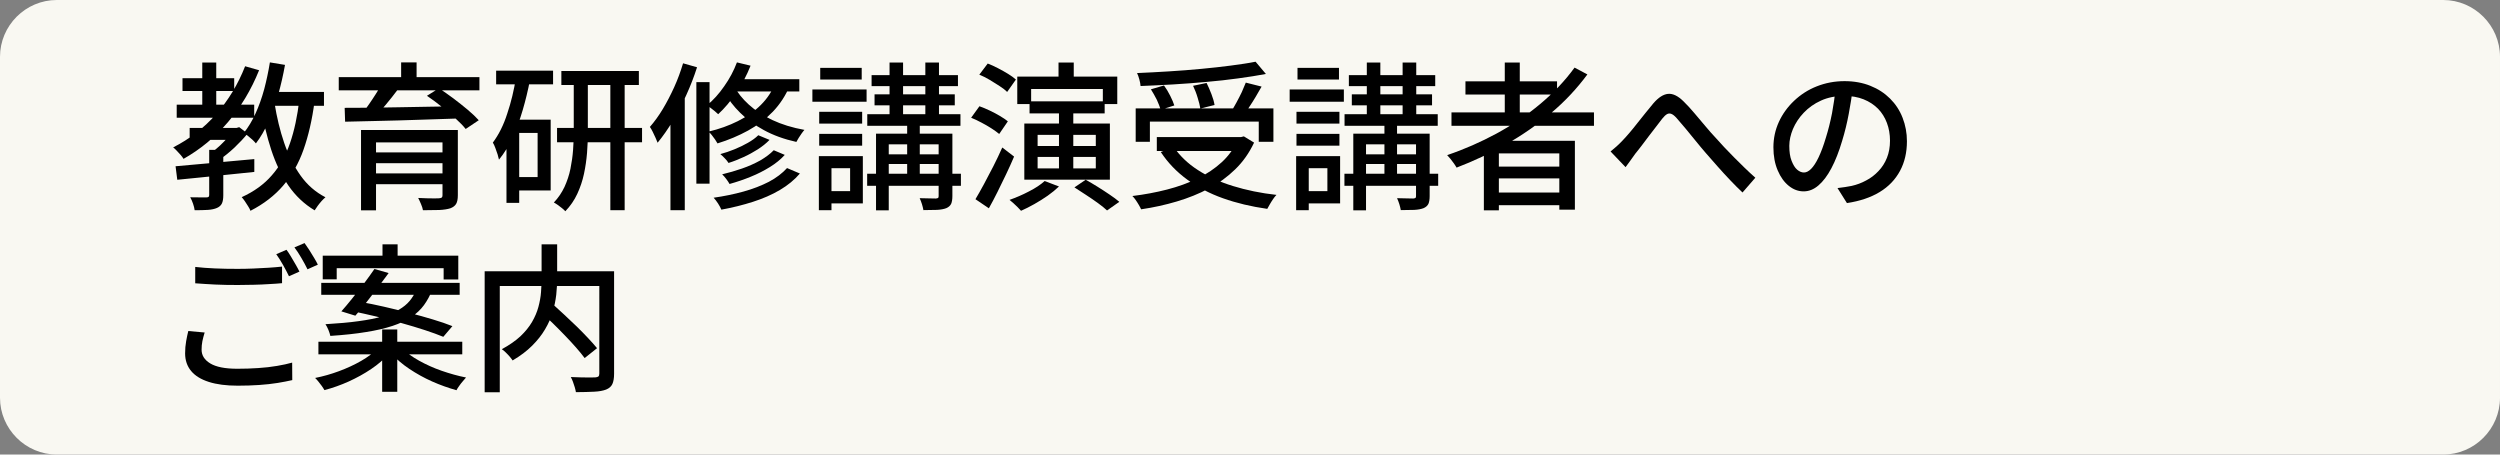
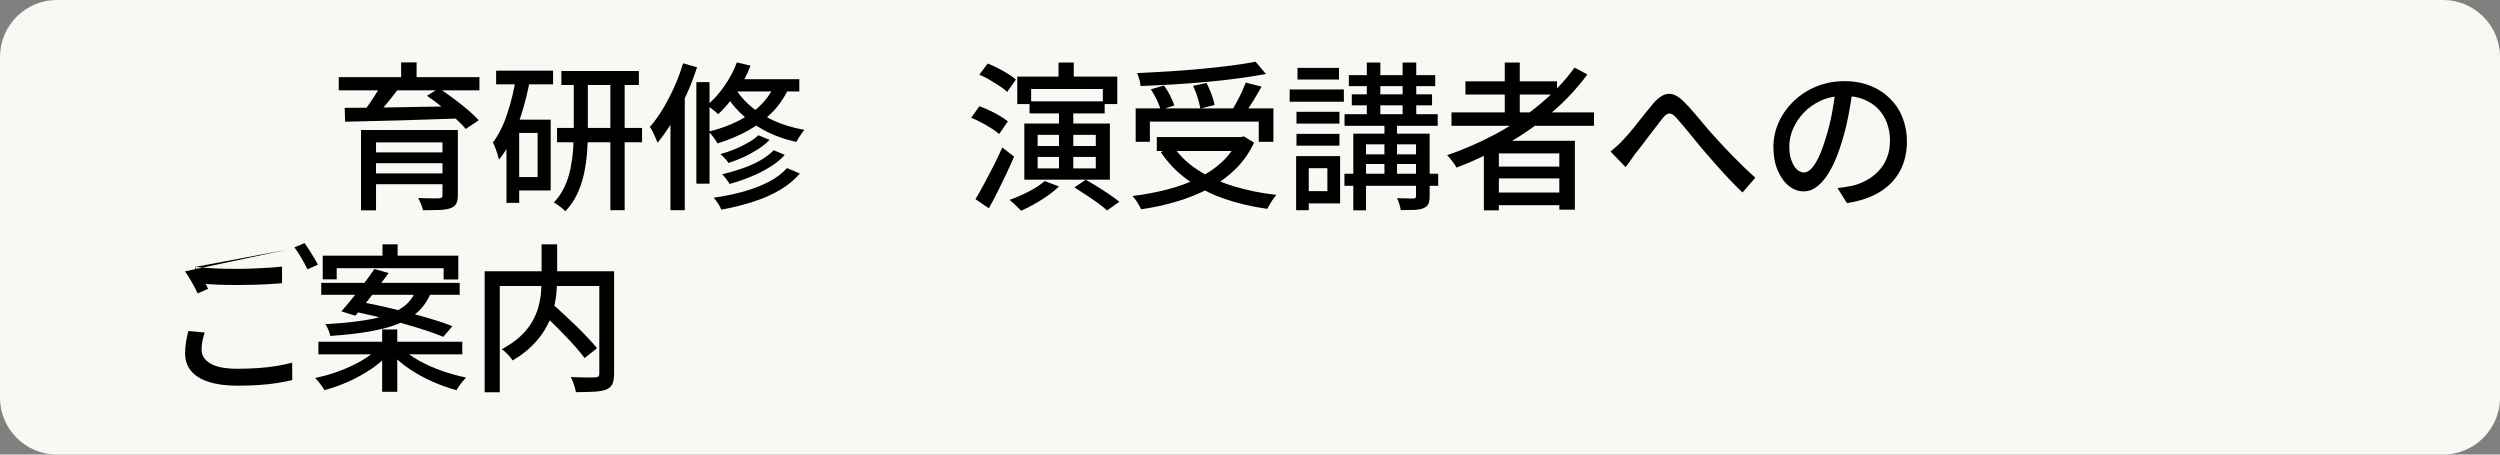
<svg xmlns="http://www.w3.org/2000/svg" version="1.1" id="レイヤー_1" x="0px" y="0px" viewBox="0 0 220 40" style="enable-background:new 0 0 220 40;" xml:space="preserve">
  <rect x="0" y="0" width="220" height="40" fill="#808080" stroke="none" />
  <style type="text/css">
	.st0{fill:#F9F8F2;}
</style>
  <g>
    <g>
      <path class="st0" d="M220,35c0,2.75-2.25,5-5,5H5c-2.75,0-5-2.25-5-5V5c0-2.75,2.25-5,5-5h210c2.75,0,5,2.25,5,5V35z" />
    </g>
    <g>
      <g>
-         <path d="M21.57,5.83l1.23,0.35c-0.7,1.74-1.62,3.26-2.75,4.58c-1.13,1.32-2.43,2.39-3.9,3.22c-0.05-0.09-0.13-0.2-0.24-0.33     c-0.11-0.13-0.23-0.25-0.35-0.38c-0.12-0.13-0.23-0.23-0.32-0.3c1.45-0.74,2.71-1.71,3.79-2.93C20.1,8.82,20.95,7.41,21.57,5.83z      M15.45,14.63c0.59-0.06,1.26-0.12,2.01-0.18c0.75-0.06,1.55-0.14,2.39-0.22s1.69-0.16,2.53-0.23v1.13     c-0.8,0.08-1.61,0.17-2.43,0.25c-0.82,0.08-1.6,0.16-2.34,0.24c-0.74,0.07-1.41,0.14-2.01,0.2L15.45,14.63z M15.55,9.21h6.82     v1.15h-6.82V9.21z M16.06,6.88h4.55v1.13h-4.55V6.88z M16.69,11.26h4.12v1.05h-4.12V11.26z M18.4,13.19h1.25v3.99     c0,0.31-0.04,0.55-0.12,0.72c-0.08,0.17-0.23,0.31-0.44,0.4s-0.48,0.15-0.8,0.17c-0.32,0.02-0.71,0.03-1.16,0.03     c-0.02-0.17-0.07-0.36-0.14-0.57c-0.07-0.21-0.16-0.41-0.25-0.57c0.33,0.01,0.62,0.01,0.89,0.01s0.45,0,0.54,0     s0.16-0.02,0.19-0.05c0.03-0.03,0.05-0.09,0.05-0.16V13.19z M17.8,5.5h1.23v4.28H17.8V5.5z M20.53,11.26h0.28l0.24-0.07     l0.74,0.56c-0.34,0.42-0.73,0.83-1.17,1.25c-0.44,0.41-0.88,0.76-1.29,1.05c-0.08-0.11-0.18-0.23-0.31-0.36     c-0.14-0.13-0.25-0.24-0.34-0.32c0.23-0.17,0.47-0.36,0.7-0.58c0.23-0.22,0.45-0.45,0.66-0.68c0.21-0.23,0.37-0.44,0.5-0.63     V11.26z M26.34,8.79l1.34,0.14c-0.21,1.61-0.54,3.02-0.97,4.24c-0.43,1.22-1.03,2.27-1.78,3.15c-0.75,0.88-1.72,1.63-2.89,2.23     c-0.04-0.11-0.1-0.24-0.2-0.39c-0.09-0.15-0.19-0.3-0.29-0.45c-0.1-0.15-0.2-0.27-0.28-0.36c1.08-0.49,1.97-1.13,2.65-1.92     c0.69-0.78,1.22-1.73,1.6-2.83C25.9,11.5,26.17,10.23,26.34,8.79z M23.75,5.49l1.33,0.22c-0.16,0.9-0.36,1.77-0.6,2.62     c-0.24,0.85-0.52,1.64-0.85,2.37c-0.32,0.73-0.69,1.37-1.11,1.92c-0.07-0.08-0.16-0.19-0.29-0.31c-0.13-0.12-0.27-0.24-0.41-0.35     c-0.14-0.11-0.26-0.2-0.36-0.27c0.39-0.49,0.73-1.05,1.03-1.71s0.55-1.36,0.76-2.13C23.45,7.09,23.62,6.3,23.75,5.49z      M24.16,9.09c0.2,1.24,0.48,2.41,0.85,3.49s0.85,2.04,1.44,2.87c0.59,0.83,1.32,1.46,2.19,1.91c-0.1,0.08-0.21,0.19-0.34,0.33     c-0.12,0.14-0.23,0.27-0.34,0.42c-0.1,0.14-0.19,0.28-0.27,0.4c-0.92-0.55-1.69-1.28-2.31-2.18c-0.62-0.91-1.12-1.95-1.51-3.14     c-0.39-1.19-0.7-2.49-0.93-3.9L24.16,9.09z M23.46,8.09h5.05v1.22h-5.05V8.09z" />
        <path d="M29.81,6.79h12.38v1.16H29.81V6.79z M30.33,9.49c0.63,0,1.35,0,2.15-0.01s1.65-0.02,2.56-0.04     c0.9-0.02,1.83-0.04,2.78-0.05c0.95-0.01,1.89-0.03,2.82-0.06l-0.07,1.09c-1.22,0.04-2.45,0.08-3.69,0.12s-2.41,0.08-3.53,0.1     c-1.12,0.03-2.11,0.05-2.98,0.07L30.33,9.49z M31.77,11.44h7.62v1.09h-6.3v5.98h-1.32V11.44z M33.52,7.51l1.47,0.39     c-0.32,0.43-0.66,0.86-1.02,1.29s-0.69,0.81-0.99,1.11l-1.05-0.39c0.18-0.22,0.36-0.48,0.56-0.76c0.2-0.28,0.38-0.57,0.57-0.86     S33.4,7.74,33.52,7.51z M32.57,13.41h6.92v0.95h-6.92V13.41z M32.57,15.26h6.87v0.95h-6.87V15.26z M35.3,5.49h1.36v1.89H35.3     V5.49z M38.95,11.44h1.34v5.74c0,0.34-0.05,0.59-0.15,0.76c-0.1,0.17-0.27,0.3-0.51,0.39c-0.25,0.08-0.58,0.13-0.97,0.15     c-0.4,0.01-0.88,0.02-1.44,0.02c-0.03-0.16-0.08-0.34-0.17-0.54c-0.08-0.2-0.17-0.38-0.25-0.54c0.25,0.01,0.51,0.02,0.76,0.03     c0.26,0.01,0.48,0.01,0.68,0.01c0.2,0,0.33-0.01,0.39-0.01c0.12-0.01,0.2-0.03,0.25-0.07c0.04-0.04,0.06-0.1,0.06-0.2V11.44z      M37.57,8.43l1.06-0.66c0.4,0.26,0.82,0.56,1.27,0.89c0.44,0.33,0.86,0.67,1.26,1c0.4,0.34,0.72,0.64,0.97,0.92l-1.15,0.77     c-0.22-0.28-0.53-0.59-0.91-0.94c-0.38-0.35-0.79-0.69-1.23-1.04C38.42,9.03,37.99,8.71,37.57,8.43z" />
        <path d="M45.41,6.81l1.22,0.27c-0.17,0.88-0.38,1.75-0.63,2.6c-0.25,0.86-0.55,1.66-0.89,2.41s-0.74,1.4-1.2,1.96     c-0.02-0.11-0.06-0.26-0.12-0.46c-0.06-0.19-0.13-0.38-0.2-0.57c-0.07-0.19-0.14-0.35-0.22-0.47c0.52-0.7,0.95-1.55,1.27-2.56     C44.98,8.99,45.23,7.93,45.41,6.81z M43.66,6.22h5.01v1.2h-5.01V6.22z M44.57,10.53h1.12v7.32h-1.12V10.53z M45.14,10.53h3.32     v6.23h-3.32v-1.18h2.17v-3.88h-2.17V10.53z M50.48,6.81h1.25v4.83c0,0.59-0.02,1.19-0.07,1.81c-0.05,0.62-0.14,1.24-0.27,1.85     s-0.33,1.2-0.59,1.76c-0.26,0.56-0.61,1.07-1.05,1.53c-0.07-0.08-0.17-0.17-0.29-0.27c-0.12-0.09-0.24-0.19-0.37-0.28     c-0.13-0.09-0.25-0.17-0.35-0.22c0.39-0.41,0.7-0.87,0.94-1.38c0.23-0.51,0.41-1.04,0.52-1.59s0.19-1.1,0.23-1.65     s0.06-1.07,0.06-1.56V6.81z M49.02,11.26h7.48v1.26h-7.48V11.26z M49.4,6.25h6.82v1.23H49.4V6.25z M53.71,6.76h1.26V18.5h-1.26     V6.76z" />
        <path d="M60.11,5.57l1.23,0.35c-0.26,0.81-0.57,1.62-0.94,2.43c-0.36,0.81-0.76,1.57-1.19,2.29c-0.43,0.72-0.88,1.36-1.34,1.92     c-0.04-0.11-0.1-0.26-0.18-0.43s-0.16-0.35-0.25-0.53s-0.17-0.32-0.25-0.43c0.4-0.46,0.78-0.98,1.14-1.58     c0.36-0.6,0.69-1.24,1-1.92S59.9,6.27,60.11,5.57z M59,9.17l1.22-1.23l0.04,0.03V18.5H59V9.17z M61.28,7.23h1.16v8.93h-1.16V7.23     z M64.85,5.49l1.2,0.29c-0.33,0.83-0.74,1.62-1.25,2.37c-0.5,0.75-1.04,1.38-1.6,1.9c-0.07-0.07-0.17-0.16-0.29-0.26     s-0.25-0.19-0.37-0.29s-0.24-0.17-0.34-0.22c0.56-0.46,1.07-1.02,1.53-1.69C64.2,6.93,64.57,6.23,64.85,5.49z M68.26,7.24     l1.25,0.28c-0.37,0.89-0.88,1.66-1.5,2.31c-0.63,0.65-1.36,1.21-2.18,1.66s-1.72,0.83-2.69,1.13c-0.05-0.09-0.12-0.21-0.21-0.34     c-0.09-0.13-0.19-0.26-0.29-0.39c-0.1-0.13-0.2-0.23-0.28-0.31c0.93-0.22,1.79-0.53,2.57-0.92c0.78-0.39,1.46-0.86,2.03-1.43     C67.52,8.67,67.96,8.01,68.26,7.24z M69.26,14.79l1.13,0.48c-0.47,0.55-1.05,1.03-1.76,1.45c-0.71,0.42-1.5,0.76-2.37,1.04     c-0.87,0.28-1.8,0.51-2.78,0.69c-0.07-0.16-0.16-0.34-0.29-0.54c-0.13-0.2-0.26-0.37-0.39-0.51c0.91-0.13,1.79-0.31,2.62-0.54     c0.83-0.23,1.58-0.52,2.24-0.86C68.32,15.65,68.85,15.24,69.26,14.79z M66.73,11.9l0.99,0.41c-0.29,0.3-0.63,0.57-1.03,0.83     c-0.4,0.25-0.81,0.48-1.25,0.68s-0.88,0.38-1.33,0.52c-0.08-0.13-0.19-0.27-0.33-0.41c-0.14-0.14-0.26-0.27-0.39-0.37     c0.41-0.11,0.82-0.25,1.24-0.42c0.42-0.17,0.81-0.36,1.18-0.57S66.49,12.14,66.73,11.9z M68.09,13.22l0.97,0.41     c-0.35,0.39-0.79,0.75-1.31,1.07s-1.08,0.61-1.68,0.85c-0.6,0.25-1.23,0.46-1.87,0.64c-0.07-0.13-0.17-0.28-0.29-0.44     c-0.12-0.16-0.24-0.3-0.36-0.41c0.59-0.14,1.17-0.31,1.75-0.51c0.58-0.2,1.11-0.44,1.6-0.71C67.38,13.84,67.78,13.54,68.09,13.22     z M64.62,7.62c0.29,0.54,0.71,1.07,1.27,1.58c0.56,0.51,1.25,0.97,2.07,1.36c0.83,0.39,1.77,0.68,2.83,0.87     c-0.07,0.08-0.16,0.19-0.25,0.32c-0.09,0.13-0.18,0.26-0.26,0.39c-0.08,0.13-0.15,0.25-0.2,0.35c-1.08-0.24-2.04-0.59-2.86-1.04     c-0.83-0.45-1.52-0.96-2.09-1.53c-0.57-0.56-1.01-1.14-1.33-1.73L64.62,7.62z M64.67,6.97h5.67v1.08h-6.33L64.67,6.97z" />
-         <path d="M71.49,7.87h4.77v1.08h-4.77V7.87z M72.06,13.74h1.11v4.76h-1.11V13.74z M72.09,9.84h3.78v1.04h-3.78V9.84z M72.09,11.78     h3.78v1.04h-3.78V11.78z M72.18,5.97h3.65V7h-3.65V5.97z M72.72,13.74h3.21v4.16h-3.21v-1.08h2.09V14.8h-2.09V13.74z      M76.31,15.29h8.25v1.06h-8.25V15.29z M76.32,10.05h8.2v1.02h-8.2V10.05z M76.7,6.61h7.6v0.97h-7.6V6.61z M76.96,8.3h7.06v0.97     h-7.06V8.3z M77.09,11.76h5.95v0.94h-4.83v5.81h-1.12V11.76z M77.68,13.58h5.64v0.85h-5.64V13.58z M78.28,5.5h1.19v5.01h-1.19     V5.5z M79.83,10.56h1.11v5.35h-1.11V10.56z M82.59,11.76h1.22v5.49c0,0.3-0.04,0.53-0.11,0.69c-0.08,0.16-0.22,0.29-0.43,0.38     c-0.21,0.08-0.47,0.13-0.81,0.15c-0.33,0.01-0.73,0.02-1.2,0.02c-0.03-0.16-0.07-0.34-0.13-0.53s-0.13-0.37-0.2-0.52     c0.32,0.01,0.61,0.02,0.89,0.02c0.28,0,0.46,0.01,0.54,0.01c0.1-0.01,0.17-0.03,0.2-0.06c0.03-0.03,0.04-0.09,0.04-0.16V11.76z      M81.43,5.5h1.2v5.01h-1.2V5.5z" />
        <path d="M85.46,10.36l0.73-1.01c0.29,0.1,0.59,0.23,0.91,0.38c0.32,0.15,0.62,0.31,0.9,0.48c0.28,0.16,0.51,0.32,0.69,0.47     l-0.76,1.11c-0.18-0.15-0.4-0.31-0.68-0.49c-0.28-0.18-0.57-0.35-0.88-0.51C86.06,10.63,85.76,10.48,85.46,10.36z M85.84,17.53     c0.22-0.37,0.47-0.81,0.74-1.31c0.27-0.5,0.55-1.03,0.83-1.58c0.28-0.56,0.55-1.11,0.79-1.66l1.04,0.8     c-0.21,0.5-0.45,1.02-0.7,1.55c-0.25,0.53-0.51,1.05-0.76,1.56s-0.51,0.99-0.76,1.44L85.84,17.53z M86.18,6.57l0.74-0.98     c0.29,0.11,0.59,0.25,0.9,0.41c0.31,0.16,0.61,0.33,0.89,0.5c0.28,0.17,0.51,0.34,0.69,0.5l-0.77,1.09     c-0.17-0.17-0.39-0.34-0.67-0.52s-0.57-0.36-0.88-0.55C86.78,6.84,86.47,6.69,86.18,6.57z M91.93,15.93l1.26,0.48     c-0.28,0.27-0.61,0.54-0.99,0.81s-0.78,0.51-1.18,0.74c-0.41,0.23-0.8,0.43-1.17,0.59c-0.08-0.08-0.17-0.19-0.29-0.31     c-0.12-0.12-0.25-0.24-0.38-0.36s-0.24-0.21-0.34-0.29c0.56-0.2,1.13-0.44,1.7-0.74C91.11,16.56,91.58,16.25,91.93,15.93z      M89.51,6.74h8.81v2.42h-1.27V7.83h-6.31v1.33h-1.22V6.74z M90.14,10.87h7.53v4.94h-7.53V10.87z M90.6,8.92h6.61v1.06H90.6V8.92z      M91.31,11.87v0.98h5.12v-0.98H91.31z M91.31,13.81v1.01h5.12v-1.01H91.31z M93.15,5.5h1.34v2.1h-1.34V5.5z M93.19,9.56h1.26     v5.61h-1.26V9.56z M94.55,16.49l0.99-0.67c0.33,0.18,0.67,0.38,1.04,0.61c0.37,0.23,0.72,0.46,1.06,0.69s0.63,0.44,0.86,0.64     l-1.08,0.76c-0.2-0.19-0.46-0.4-0.79-0.64c-0.33-0.24-0.68-0.48-1.05-0.72S94.87,16.69,94.55,16.49z" />
        <path d="M108.94,12.06h0.28l0.24-0.06l0.9,0.55c-0.43,0.91-0.98,1.69-1.66,2.35s-1.45,1.23-2.32,1.69     c-0.87,0.46-1.81,0.84-2.82,1.14c-1.01,0.3-2.05,0.53-3.14,0.69c-0.05-0.1-0.11-0.23-0.2-0.38s-0.18-0.3-0.28-0.44     c-0.1-0.14-0.19-0.26-0.29-0.35c1.06-0.13,2.08-0.32,3.05-0.57s1.86-0.57,2.68-0.97c0.82-0.4,1.53-0.88,2.14-1.44     c0.61-0.56,1.08-1.23,1.43-1.98V12.06z M99.95,9.54h12.11v2.94h-1.29V10.7h-9.58v1.78h-1.25V9.54z M110.49,5.43l0.91,1.08     c-0.75,0.14-1.56,0.27-2.46,0.39c-0.89,0.12-1.82,0.23-2.79,0.31c-0.97,0.09-1.94,0.16-2.92,0.22c-0.98,0.06-1.93,0.1-2.86,0.14     c-0.01-0.17-0.05-0.36-0.11-0.59s-0.13-0.41-0.2-0.55c0.92-0.04,1.86-0.09,2.82-0.15s1.9-0.13,2.83-0.22s1.8-0.18,2.61-0.29     S109.87,5.56,110.49,5.43z M101.28,7.86l1.15-0.34c0.2,0.27,0.38,0.57,0.55,0.91s0.29,0.62,0.36,0.85l-1.2,0.38     c-0.07-0.24-0.18-0.53-0.34-0.88C101.63,8.45,101.46,8.14,101.28,7.86z M101.8,12.06h7.63v1.23h-7.63V12.06z M103.28,12.92     c0.53,0.78,1.24,1.47,2.13,2.04c0.89,0.58,1.92,1.05,3.09,1.41s2.45,0.63,3.83,0.78c-0.09,0.09-0.19,0.21-0.29,0.36     c-0.1,0.15-0.2,0.3-0.29,0.46c-0.09,0.15-0.17,0.29-0.23,0.41c-1.41-0.2-2.71-0.51-3.89-0.93c-1.19-0.42-2.24-0.98-3.16-1.65     s-1.7-1.48-2.32-2.42L103.28,12.92z M104.99,7.55l1.19-0.25c0.15,0.3,0.29,0.63,0.43,0.99c0.14,0.36,0.23,0.68,0.27,0.95     l-1.25,0.31c-0.04-0.26-0.12-0.58-0.24-0.96C105.28,8.21,105.14,7.87,104.99,7.55z M109.63,7.27l1.39,0.35     c-0.17,0.3-0.34,0.6-0.52,0.9c-0.18,0.3-0.36,0.59-0.55,0.87c-0.18,0.28-0.35,0.52-0.51,0.74l-1.08-0.34     c0.15-0.23,0.3-0.5,0.46-0.79c0.16-0.29,0.31-0.59,0.46-0.9C109.41,7.8,109.53,7.52,109.63,7.27z" />
        <path d="M113.49,7.87h4.77v1.08h-4.77V7.87z M114.06,13.74h1.11v4.76h-1.11V13.74z M114.09,9.84h3.78v1.04h-3.78V9.84z      M114.09,11.78h3.78v1.04h-3.78V11.78z M114.18,5.97h3.65V7h-3.65V5.97z M114.72,13.74h3.21v4.16h-3.21v-1.08h2.09V14.8h-2.09     V13.74z M118.31,15.29h8.25v1.06h-8.25V15.29z M118.32,10.05h8.2v1.02h-8.2V10.05z M118.7,6.61h7.6v0.97h-7.6V6.61z M118.96,8.3     h7.06v0.97h-7.06V8.3z M119.09,11.76h5.95v0.94h-4.83v5.81h-1.12V11.76z M119.68,13.58h5.64v0.85h-5.64V13.58z M120.28,5.5h1.19     v5.01h-1.19V5.5z M121.83,10.56h1.11v5.35h-1.11V10.56z M124.59,11.76h1.22v5.49c0,0.3-0.04,0.53-0.11,0.69     c-0.08,0.16-0.22,0.29-0.43,0.38c-0.21,0.08-0.47,0.13-0.8,0.15c-0.33,0.01-0.73,0.02-1.2,0.02c-0.03-0.16-0.07-0.34-0.13-0.53     s-0.13-0.37-0.2-0.52c0.32,0.01,0.61,0.02,0.89,0.02c0.28,0,0.46,0.01,0.54,0.01c0.1-0.01,0.17-0.03,0.2-0.06     s0.04-0.09,0.04-0.16V11.76z M123.43,5.5h1.2v5.01h-1.2V5.5z" />
        <path d="M138.56,5.95l1.13,0.6c-0.92,1.24-1.98,2.38-3.21,3.41c-1.22,1.03-2.54,1.95-3.95,2.74c-1.41,0.8-2.86,1.48-4.35,2.05     c-0.06-0.1-0.13-0.22-0.23-0.36c-0.1-0.14-0.2-0.27-0.31-0.41c-0.11-0.13-0.2-0.24-0.29-0.33c1.51-0.51,2.96-1.15,4.35-1.9     c1.39-0.76,2.67-1.62,3.84-2.6S137.72,7.11,138.56,5.95z M127.73,9.89h12.54v1.18h-12.54V9.89z M128.96,7.16h8.06v1.16h-8.06     V7.16z M130.58,12.39h8.01v6.06h-1.37V13.5h-5.32v5.01h-1.32V12.39z M131.31,14.66h6.44v1.04h-6.44V14.66z M131.31,16.94h6.44     v1.12h-6.44V16.94z M132.42,5.5h1.32v5.03h-1.32V5.5z" />
        <path d="M141.73,13.33c0.19-0.15,0.36-0.3,0.53-0.45c0.17-0.15,0.35-0.33,0.55-0.54c0.18-0.19,0.38-0.41,0.6-0.67     c0.22-0.26,0.45-0.54,0.69-0.85c0.24-0.3,0.48-0.6,0.72-0.9c0.24-0.3,0.46-0.57,0.68-0.83c0.44-0.51,0.87-0.79,1.29-0.83     s0.88,0.18,1.37,0.67c0.3,0.29,0.61,0.63,0.94,1.02s0.65,0.77,0.98,1.16c0.33,0.39,0.63,0.74,0.92,1.04     c0.21,0.24,0.46,0.51,0.72,0.79c0.27,0.29,0.55,0.58,0.85,0.88c0.3,0.3,0.61,0.61,0.93,0.92c0.32,0.31,0.64,0.61,0.97,0.9     l-1.13,1.3c-0.35-0.33-0.71-0.69-1.08-1.08c-0.38-0.4-0.75-0.8-1.11-1.21s-0.7-0.79-1.01-1.15c-0.3-0.35-0.61-0.71-0.92-1.1     c-0.32-0.39-0.62-0.76-0.91-1.11s-0.55-0.65-0.77-0.9c-0.18-0.2-0.33-0.32-0.47-0.37c-0.13-0.05-0.26-0.04-0.38,0.03     c-0.12,0.07-0.26,0.2-0.41,0.39c-0.15,0.2-0.33,0.42-0.53,0.69c-0.21,0.26-0.42,0.54-0.64,0.83c-0.22,0.29-0.43,0.58-0.64,0.85     c-0.21,0.27-0.39,0.51-0.56,0.71c-0.15,0.21-0.3,0.42-0.45,0.63c-0.15,0.21-0.29,0.4-0.41,0.56L141.73,13.33z" />
        <path d="M163.05,7.74c-0.09,0.72-0.21,1.48-0.36,2.28c-0.15,0.8-0.34,1.59-0.58,2.37c-0.28,0.95-0.6,1.76-0.95,2.42     c-0.35,0.66-0.73,1.16-1.14,1.51c-0.41,0.35-0.84,0.52-1.3,0.52c-0.47,0-0.9-0.16-1.3-0.48c-0.4-0.32-0.73-0.77-0.98-1.36     c-0.25-0.58-0.38-1.26-0.38-2.04c0-0.78,0.16-1.53,0.48-2.23c0.32-0.7,0.77-1.32,1.34-1.86c0.57-0.54,1.23-0.97,1.99-1.27     s1.57-0.46,2.45-0.46c0.84,0,1.6,0.14,2.27,0.41c0.68,0.27,1.26,0.65,1.74,1.13c0.48,0.48,0.85,1.04,1.1,1.69     c0.25,0.64,0.38,1.33,0.38,2.06c0,0.98-0.2,1.85-0.61,2.61c-0.41,0.76-1,1.38-1.79,1.86s-1.75,0.8-2.88,0.97l-0.83-1.32     c0.24-0.03,0.47-0.06,0.67-0.09s0.4-0.07,0.57-0.1c0.45-0.1,0.88-0.26,1.28-0.48c0.41-0.21,0.77-0.49,1.08-0.82     c0.32-0.33,0.57-0.72,0.75-1.17c0.18-0.45,0.27-0.95,0.27-1.51s-0.09-1.08-0.27-1.56c-0.18-0.48-0.44-0.9-0.78-1.25     c-0.35-0.35-0.77-0.63-1.27-0.83c-0.5-0.2-1.07-0.3-1.71-0.3c-0.76,0-1.45,0.14-2.04,0.41c-0.6,0.27-1.1,0.63-1.52,1.07     s-0.73,0.92-0.95,1.43c-0.21,0.51-0.32,1.01-0.32,1.48c0,0.53,0.06,0.97,0.2,1.32s0.29,0.61,0.49,0.78s0.4,0.25,0.6,0.25     c0.21,0,0.42-0.11,0.63-0.32c0.21-0.21,0.43-0.54,0.65-1c0.22-0.46,0.44-1.04,0.65-1.75c0.21-0.67,0.39-1.39,0.54-2.15     c0.14-0.76,0.25-1.5,0.31-2.23L163.05,7.74z" />
-         <path d="M18.01,29.26c-0.08,0.26-0.15,0.52-0.2,0.76c-0.05,0.25-0.07,0.5-0.07,0.75c0,0.5,0.25,0.9,0.76,1.21s1.3,0.47,2.38,0.47     c0.63,0,1.25-0.02,1.84-0.06c0.59-0.04,1.15-0.1,1.66-0.19s0.96-0.18,1.33-0.29l0.01,1.54c-0.36,0.08-0.79,0.17-1.29,0.25     c-0.5,0.08-1.04,0.14-1.63,0.18c-0.59,0.04-1.22,0.06-1.88,0.06c-1.01,0-1.85-0.11-2.54-0.33c-0.69-0.22-1.21-0.54-1.56-0.96     c-0.35-0.42-0.53-0.94-0.53-1.55c0-0.38,0.03-0.74,0.09-1.07c0.06-0.33,0.12-0.63,0.19-0.9L18.01,29.26z M17.18,23.49     c0.5,0.06,1.08,0.1,1.71,0.13s1.32,0.04,2.04,0.04c0.45,0,0.91-0.01,1.37-0.03c0.47-0.02,0.92-0.04,1.35-0.07     c0.43-0.03,0.82-0.06,1.17-0.1v1.46c-0.32,0.03-0.7,0.06-1.13,0.08c-0.44,0.03-0.9,0.05-1.38,0.06     c-0.48,0.01-0.94,0.02-1.38,0.02c-0.71,0-1.37-0.01-1.99-0.04c-0.62-0.03-1.2-0.07-1.76-0.11V23.49z M25.21,21.98     c0.12,0.16,0.25,0.35,0.39,0.59c0.14,0.23,0.27,0.47,0.41,0.7s0.24,0.44,0.34,0.63l-0.92,0.41c-0.14-0.29-0.31-0.62-0.52-0.99     c-0.21-0.37-0.41-0.69-0.6-0.95L25.21,21.98z M26.8,21.39c0.12,0.17,0.26,0.37,0.41,0.6c0.15,0.23,0.29,0.47,0.43,0.7     s0.25,0.43,0.33,0.6l-0.91,0.41c-0.15-0.31-0.33-0.64-0.54-1s-0.41-0.67-0.61-0.93L26.8,21.39z" />
+         <path d="M18.01,29.26c-0.08,0.26-0.15,0.52-0.2,0.76c-0.05,0.25-0.07,0.5-0.07,0.75c0,0.5,0.25,0.9,0.76,1.21s1.3,0.47,2.38,0.47     c0.63,0,1.25-0.02,1.84-0.06c0.59-0.04,1.15-0.1,1.66-0.19s0.96-0.18,1.33-0.29l0.01,1.54c-0.36,0.08-0.79,0.17-1.29,0.25     c-0.5,0.08-1.04,0.14-1.63,0.18c-0.59,0.04-1.22,0.06-1.88,0.06c-1.01,0-1.85-0.11-2.54-0.33c-0.69-0.22-1.21-0.54-1.56-0.96     c-0.35-0.42-0.53-0.94-0.53-1.55c0-0.38,0.03-0.74,0.09-1.07c0.06-0.33,0.12-0.63,0.19-0.9L18.01,29.26z M17.18,23.49     c0.5,0.06,1.08,0.1,1.71,0.13s1.32,0.04,2.04,0.04c0.45,0,0.91-0.01,1.37-0.03c0.47-0.02,0.92-0.04,1.35-0.07     c0.43-0.03,0.82-0.06,1.17-0.1v1.46c-0.32,0.03-0.7,0.06-1.13,0.08c-0.44,0.03-0.9,0.05-1.38,0.06     c-0.48,0.01-0.94,0.02-1.38,0.02c-0.71,0-1.37-0.01-1.99-0.04c-0.62-0.03-1.2-0.07-1.76-0.11V23.49z c0.12,0.16,0.25,0.35,0.39,0.59c0.14,0.23,0.27,0.47,0.41,0.7s0.24,0.44,0.34,0.63l-0.92,0.41c-0.14-0.29-0.31-0.62-0.52-0.99     c-0.21-0.37-0.41-0.69-0.6-0.95L25.21,21.98z M26.8,21.39c0.12,0.17,0.26,0.37,0.41,0.6c0.15,0.23,0.29,0.47,0.43,0.7     s0.25,0.43,0.33,0.6l-0.91,0.41c-0.15-0.31-0.33-0.64-0.54-1s-0.41-0.67-0.61-0.93L26.8,21.39z" />
        <path d="M33.23,30.67l0.99,0.45c-0.42,0.49-0.94,0.94-1.55,1.35c-0.62,0.42-1.28,0.78-1.98,1.1c-0.71,0.32-1.42,0.57-2.14,0.76     c-0.06-0.1-0.13-0.22-0.23-0.36c-0.1-0.13-0.2-0.27-0.3-0.39c-0.1-0.13-0.2-0.23-0.29-0.32c0.71-0.14,1.41-0.34,2.11-0.6     c0.7-0.26,1.35-0.56,1.94-0.9C32.37,31.42,32.85,31.06,33.23,30.67z M28.02,30.07h12.66v1.11H28.02V30.07z M28.27,24.89h12.18     v1.05H28.27V24.89z M28.4,22.5h11.93v2.09h-1.29V23.6h-9.41v0.98H28.4V22.5z M36.63,25.51h1.4c-0.19,0.5-0.43,0.94-0.72,1.34     s-0.67,0.75-1.11,1.05c-0.45,0.3-1,0.56-1.66,0.78c-0.66,0.22-1.44,0.4-2.33,0.54c-0.9,0.15-1.94,0.26-3.14,0.34     c-0.03-0.15-0.09-0.33-0.17-0.53c-0.09-0.21-0.17-0.37-0.26-0.5c1.13-0.07,2.1-0.15,2.93-0.27c0.82-0.11,1.52-0.25,2.1-0.42     c0.58-0.17,1.06-0.36,1.44-0.59c0.38-0.22,0.7-0.48,0.94-0.77S36.48,25.87,36.63,25.51z M32.95,23.67l1.25,0.36     c-0.3,0.41-0.62,0.84-0.97,1.3c-0.35,0.45-0.69,0.89-1.02,1.32s-0.65,0.8-0.94,1.13l-1.23-0.38c0.29-0.33,0.61-0.7,0.95-1.13     s0.69-0.87,1.04-1.32C32.37,24.49,32.68,24.07,32.95,23.67z M30.99,27.38l0.73-0.81c0.64,0.11,1.33,0.25,2.07,0.42     s1.47,0.35,2.21,0.54s1.44,0.38,2.09,0.58c0.66,0.2,1.23,0.39,1.72,0.59l-0.8,0.94c-0.45-0.19-0.99-0.38-1.62-0.59     s-1.32-0.41-2.06-0.62c-0.74-0.21-1.48-0.4-2.23-0.58C32.35,27.67,31.65,27.52,30.99,27.38z M33.63,28.99h1.33v5.49h-1.33V28.99z      M33.66,21.5h1.33v1.72h-1.33V21.5z M35.38,30.66c0.39,0.38,0.89,0.74,1.5,1.08c0.61,0.34,1.27,0.64,1.99,0.89     c0.72,0.25,1.43,0.45,2.14,0.59c-0.08,0.09-0.18,0.21-0.29,0.34c-0.11,0.13-0.22,0.26-0.31,0.4c-0.1,0.13-0.18,0.26-0.24,0.38     c-0.71-0.2-1.42-0.45-2.14-0.77s-1.38-0.69-2.01-1.11c-0.63-0.42-1.16-0.88-1.6-1.37L35.38,30.66z" />
        <path d="M42.65,23.87h10.68v1.3h-9.35v9.35h-1.33V23.87z M47.66,21.5h1.37v3.01c0,0.46-0.03,0.93-0.08,1.43     c-0.06,0.5-0.16,1-0.31,1.51c-0.15,0.51-0.37,1.02-0.67,1.52c-0.29,0.5-0.67,0.98-1.14,1.45s-1.04,0.9-1.72,1.3     c-0.06-0.09-0.14-0.2-0.25-0.33c-0.11-0.13-0.23-0.25-0.35-0.37c-0.12-0.12-0.24-0.22-0.35-0.29c0.66-0.36,1.21-0.74,1.64-1.14     c0.43-0.41,0.77-0.83,1.02-1.26c0.25-0.43,0.44-0.87,0.56-1.32s0.2-0.88,0.23-1.3c0.03-0.42,0.05-0.83,0.05-1.21V21.5z      M47.56,27.43l1.01-0.73c0.33,0.3,0.68,0.62,1.06,0.97c0.38,0.35,0.75,0.7,1.11,1.05c0.36,0.35,0.7,0.7,1.01,1.03     c0.31,0.33,0.58,0.63,0.79,0.89l-1.09,0.87c-0.2-0.27-0.45-0.58-0.75-0.92c-0.3-0.34-0.63-0.7-0.98-1.06s-0.71-0.73-1.08-1.09     C48.25,28.07,47.9,27.73,47.56,27.43z M52.74,23.87h1.3v9.02c0,0.38-0.05,0.68-0.15,0.9s-0.28,0.38-0.55,0.49     c-0.26,0.1-0.61,0.17-1.06,0.19c-0.44,0.02-0.98,0.04-1.6,0.04c-0.02-0.12-0.05-0.26-0.1-0.43s-0.1-0.32-0.16-0.48     c-0.06-0.16-0.12-0.3-0.19-0.42c0.31,0.01,0.61,0.02,0.9,0.03s0.55,0.01,0.78,0.01c0.22,0,0.38-0.01,0.48-0.01     c0.13-0.01,0.22-0.04,0.27-0.08s0.08-0.13,0.08-0.25V23.87z" />
      </g>
    </g>
  </g>
  <g>
</g>
  <g>
</g>
  <g>
</g>
  <g>
</g>
  <g>
</g>
  <g>
</g>
  <g>
</g>
  <g>
</g>
  <g>
</g>
  <g>
</g>
  <g>
</g>
  <g>
</g>
  <g>
</g>
  <g>
</g>
  <g>
</g>
</svg>